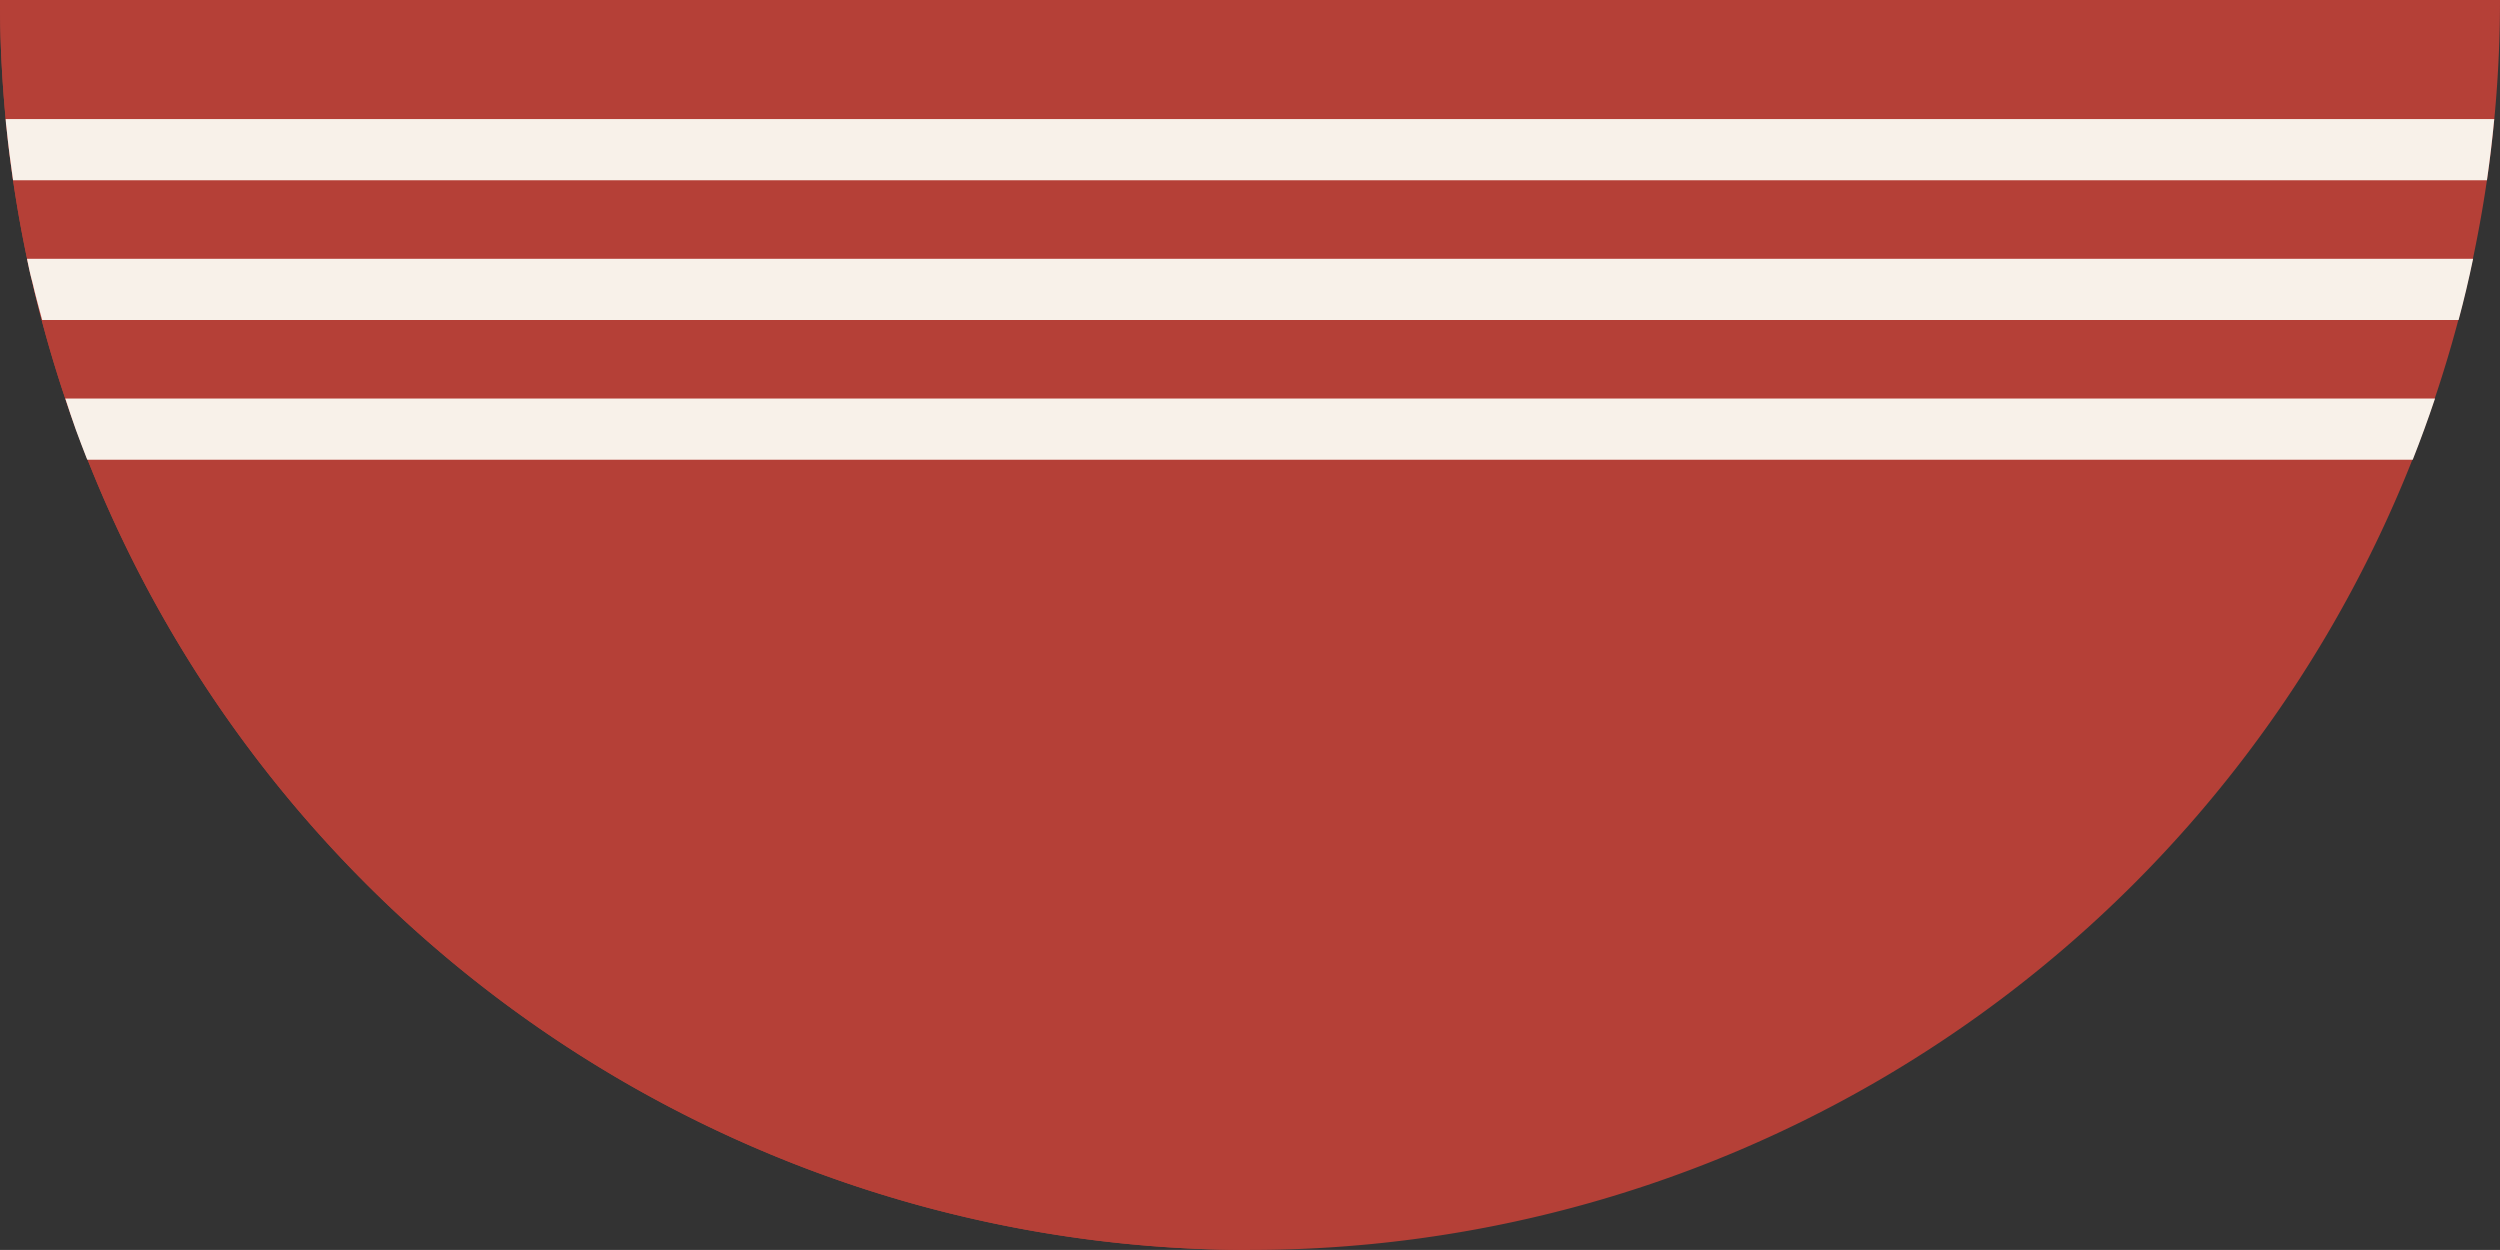
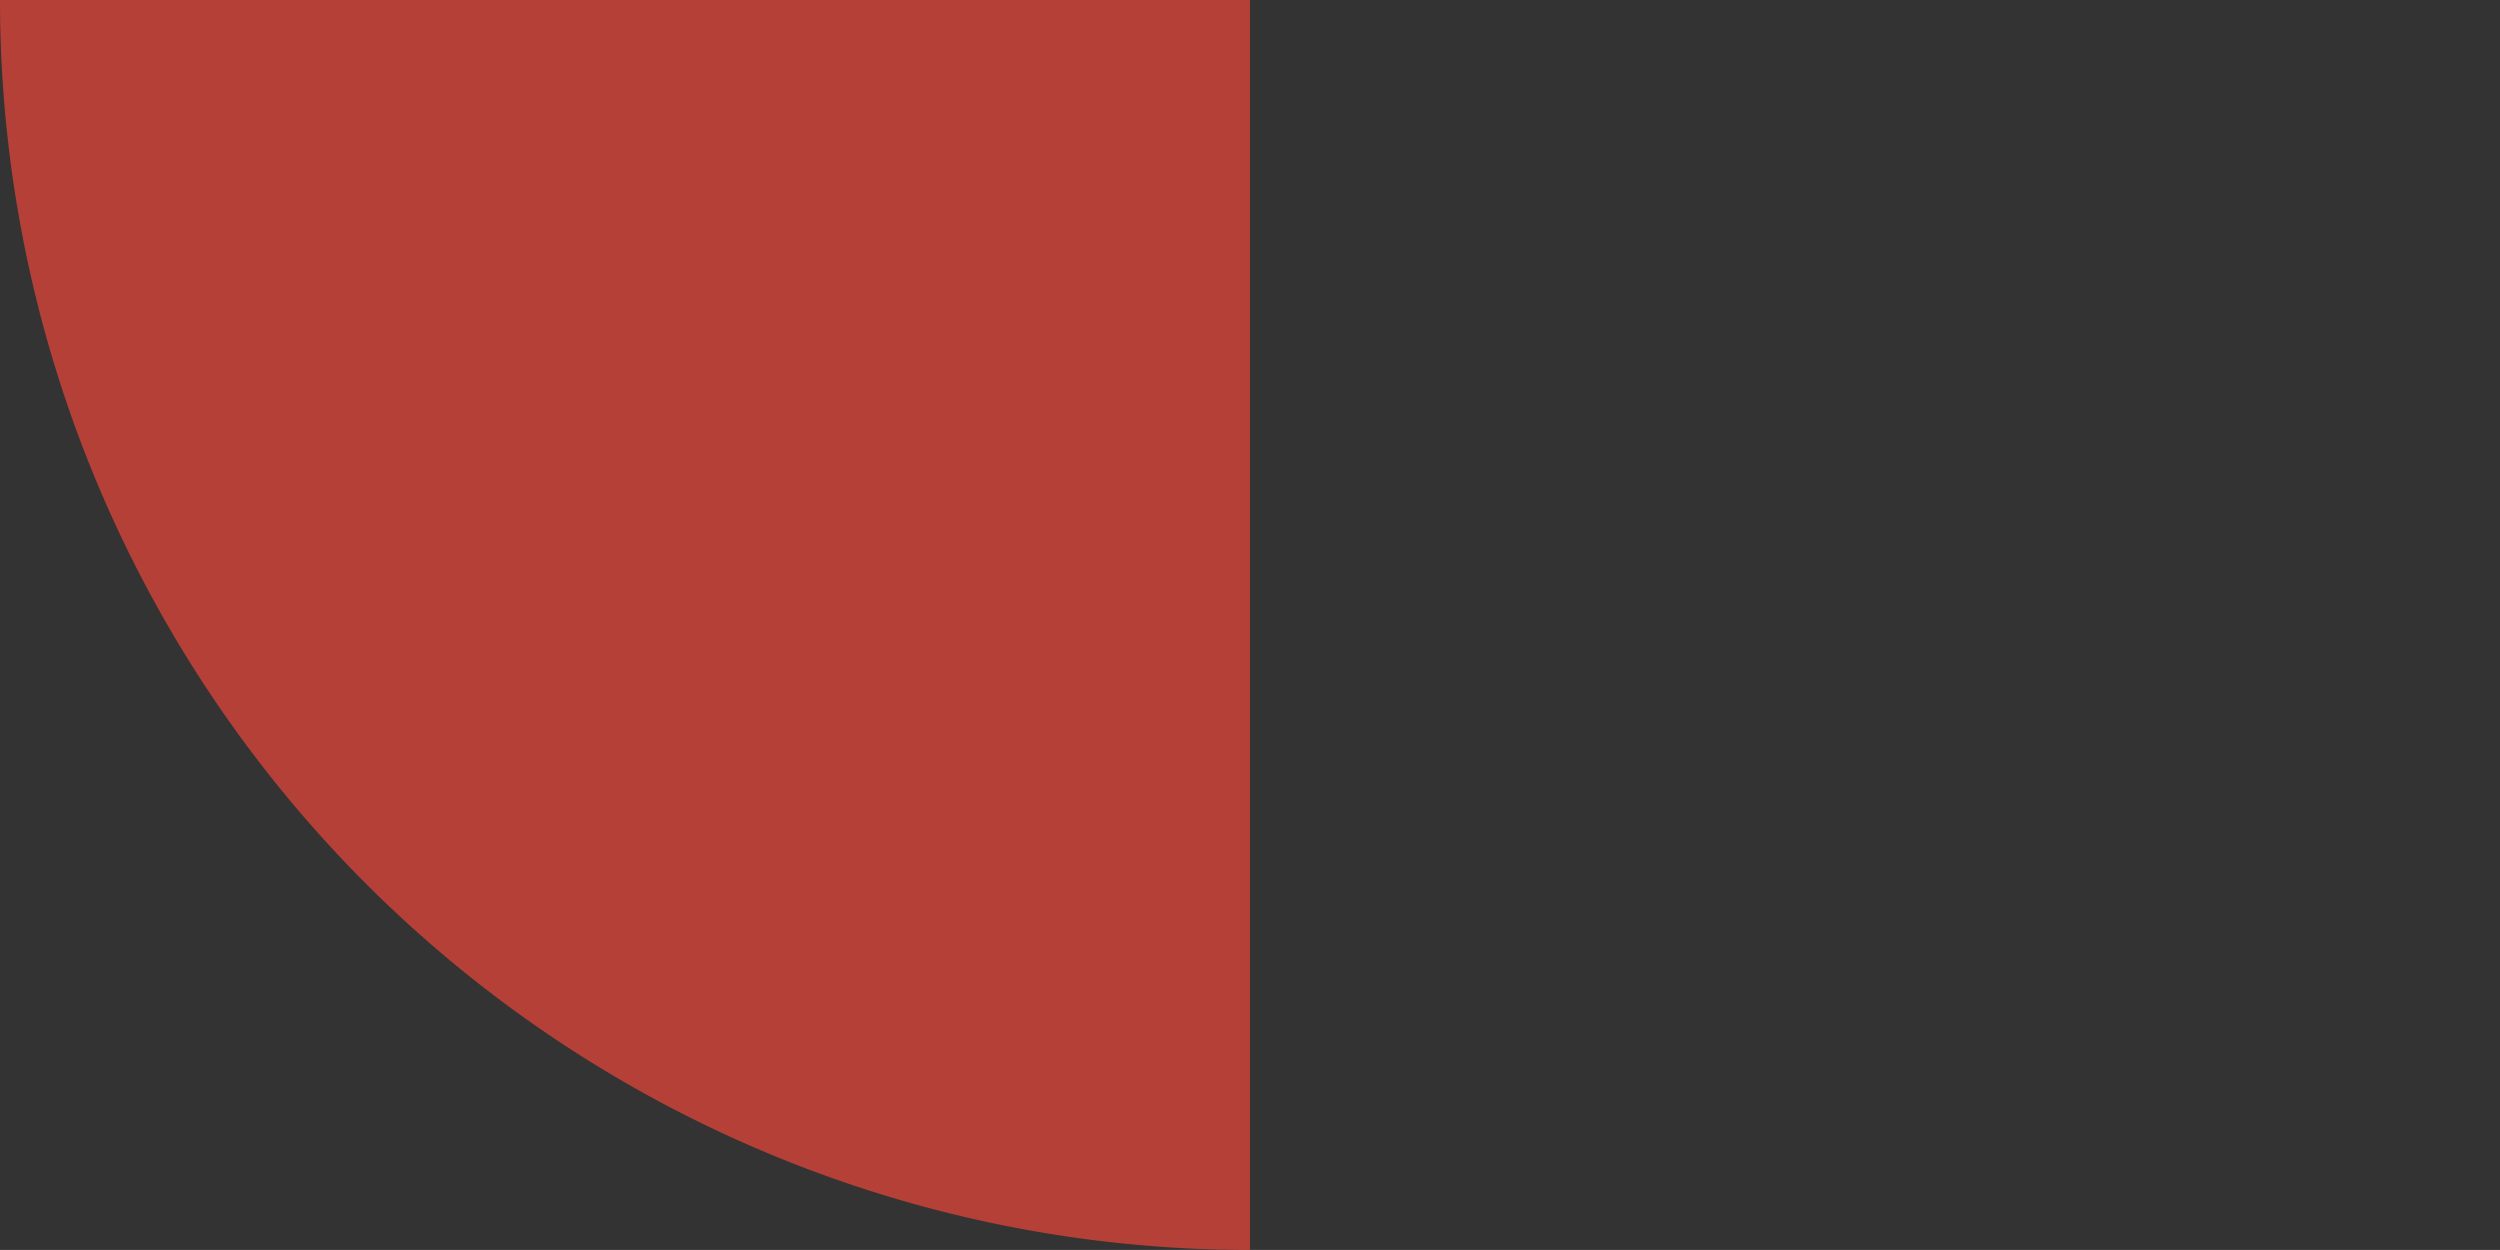
<svg xmlns="http://www.w3.org/2000/svg" viewBox="0 0 308.61 154.3" width="100%" style="vertical-align: middle; max-width: 100%; width: 100%;">
  <rect x="0" y="0" width="308.61" height="154.3" fill="#333333" stroke="none" />
  <g>
    <g>
-       <path d="M308.61,0A154.31,154.31,0,0,1,154.3,154.3,154.3,154.3,0,0,1,0,0Z" fill="rgb(181,64,55)">
-      </path>
-       <path d="M0,0A154.3,154.3,0,0,0,154.3,154.3V0Z" fill="rgb(181,64,55)">
-      </path>
-       <path d="M9.36,53.05c.44,1.19.88,2.36,1.34,3.53l.08.17H297.84q1.47-3.72,2.75-7.55H8.06C8.49,50.49,8.9,51.79,9.36,53.05ZM4,34.85c.36,1.56.79,3.1,1.2,4.65H303.5q1-3.73,1.79-7.55H3.33C3.53,32.92,3.73,33.89,4,34.85ZM.7,14.7c0,.36.06.72.1,1.08.22,2.17.5,4.32.81,6.47H307c.36-2.5.66-5,.9-7.55Z" fill="rgb(248,241,233)">
+       <path d="M0,0A154.3,154.3,0,0,0,154.3,154.3V0" fill="rgb(181,64,55)">
     </path>
    </g>
  </g>
</svg>